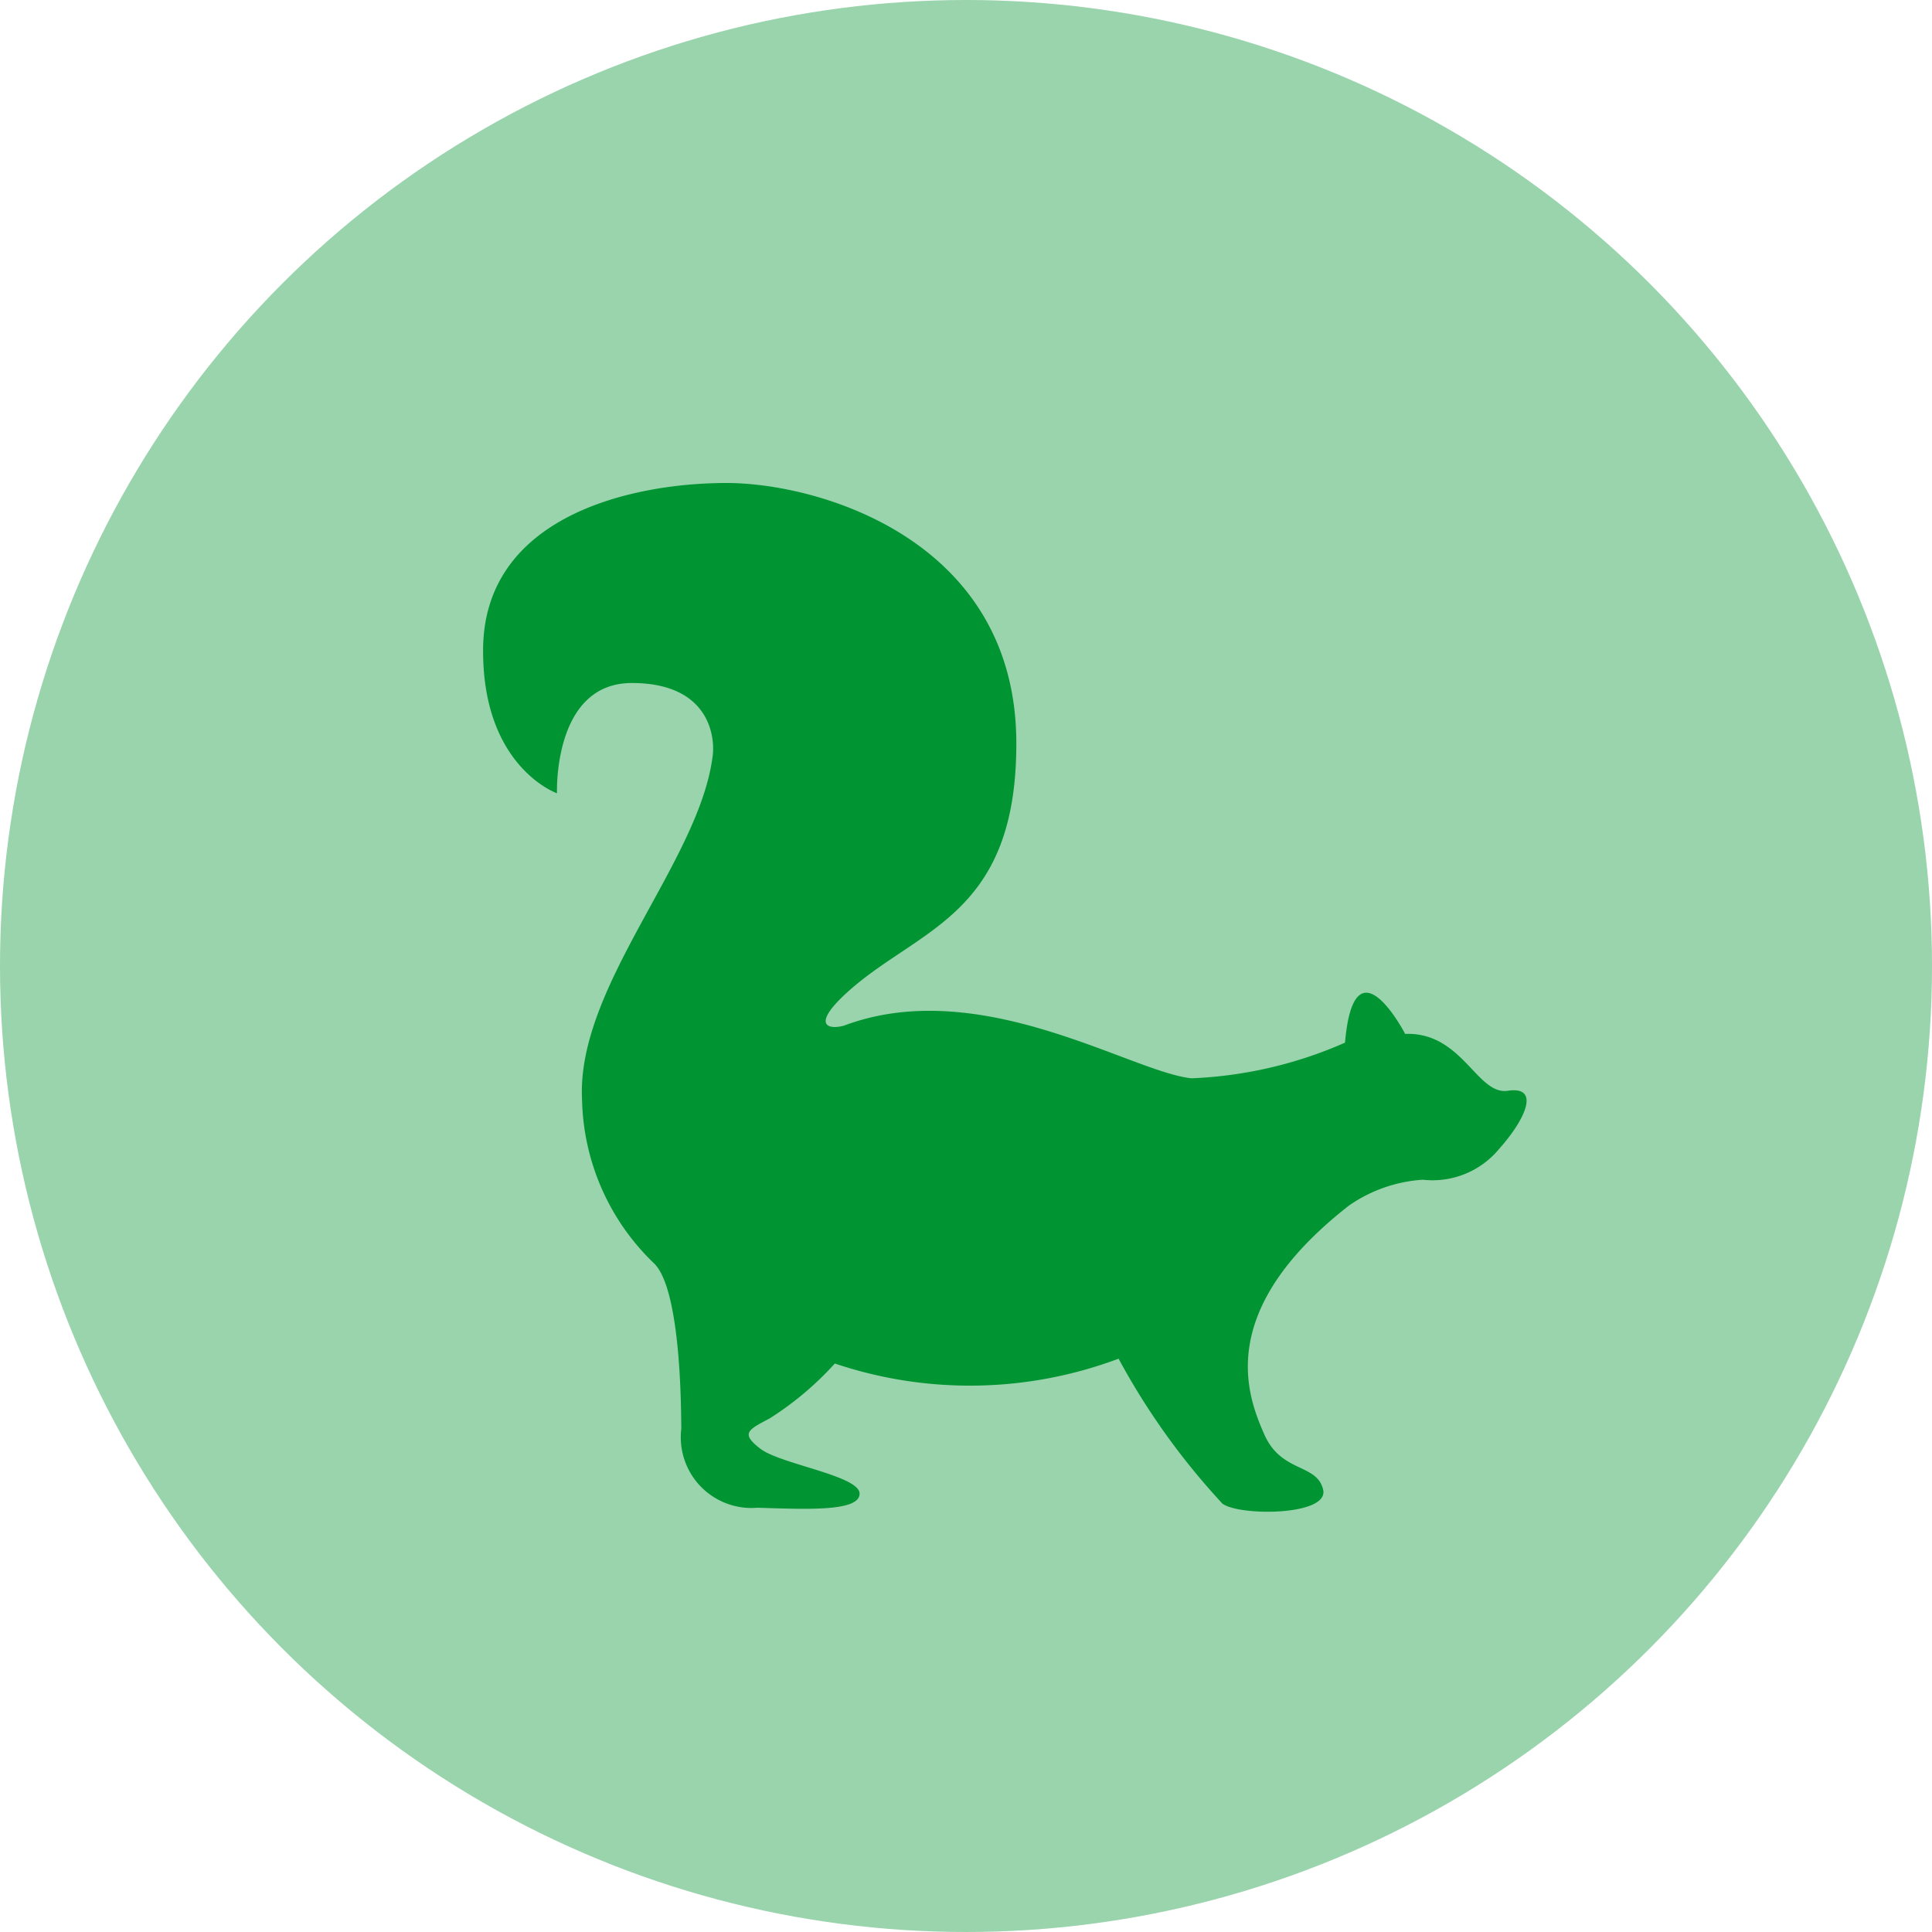
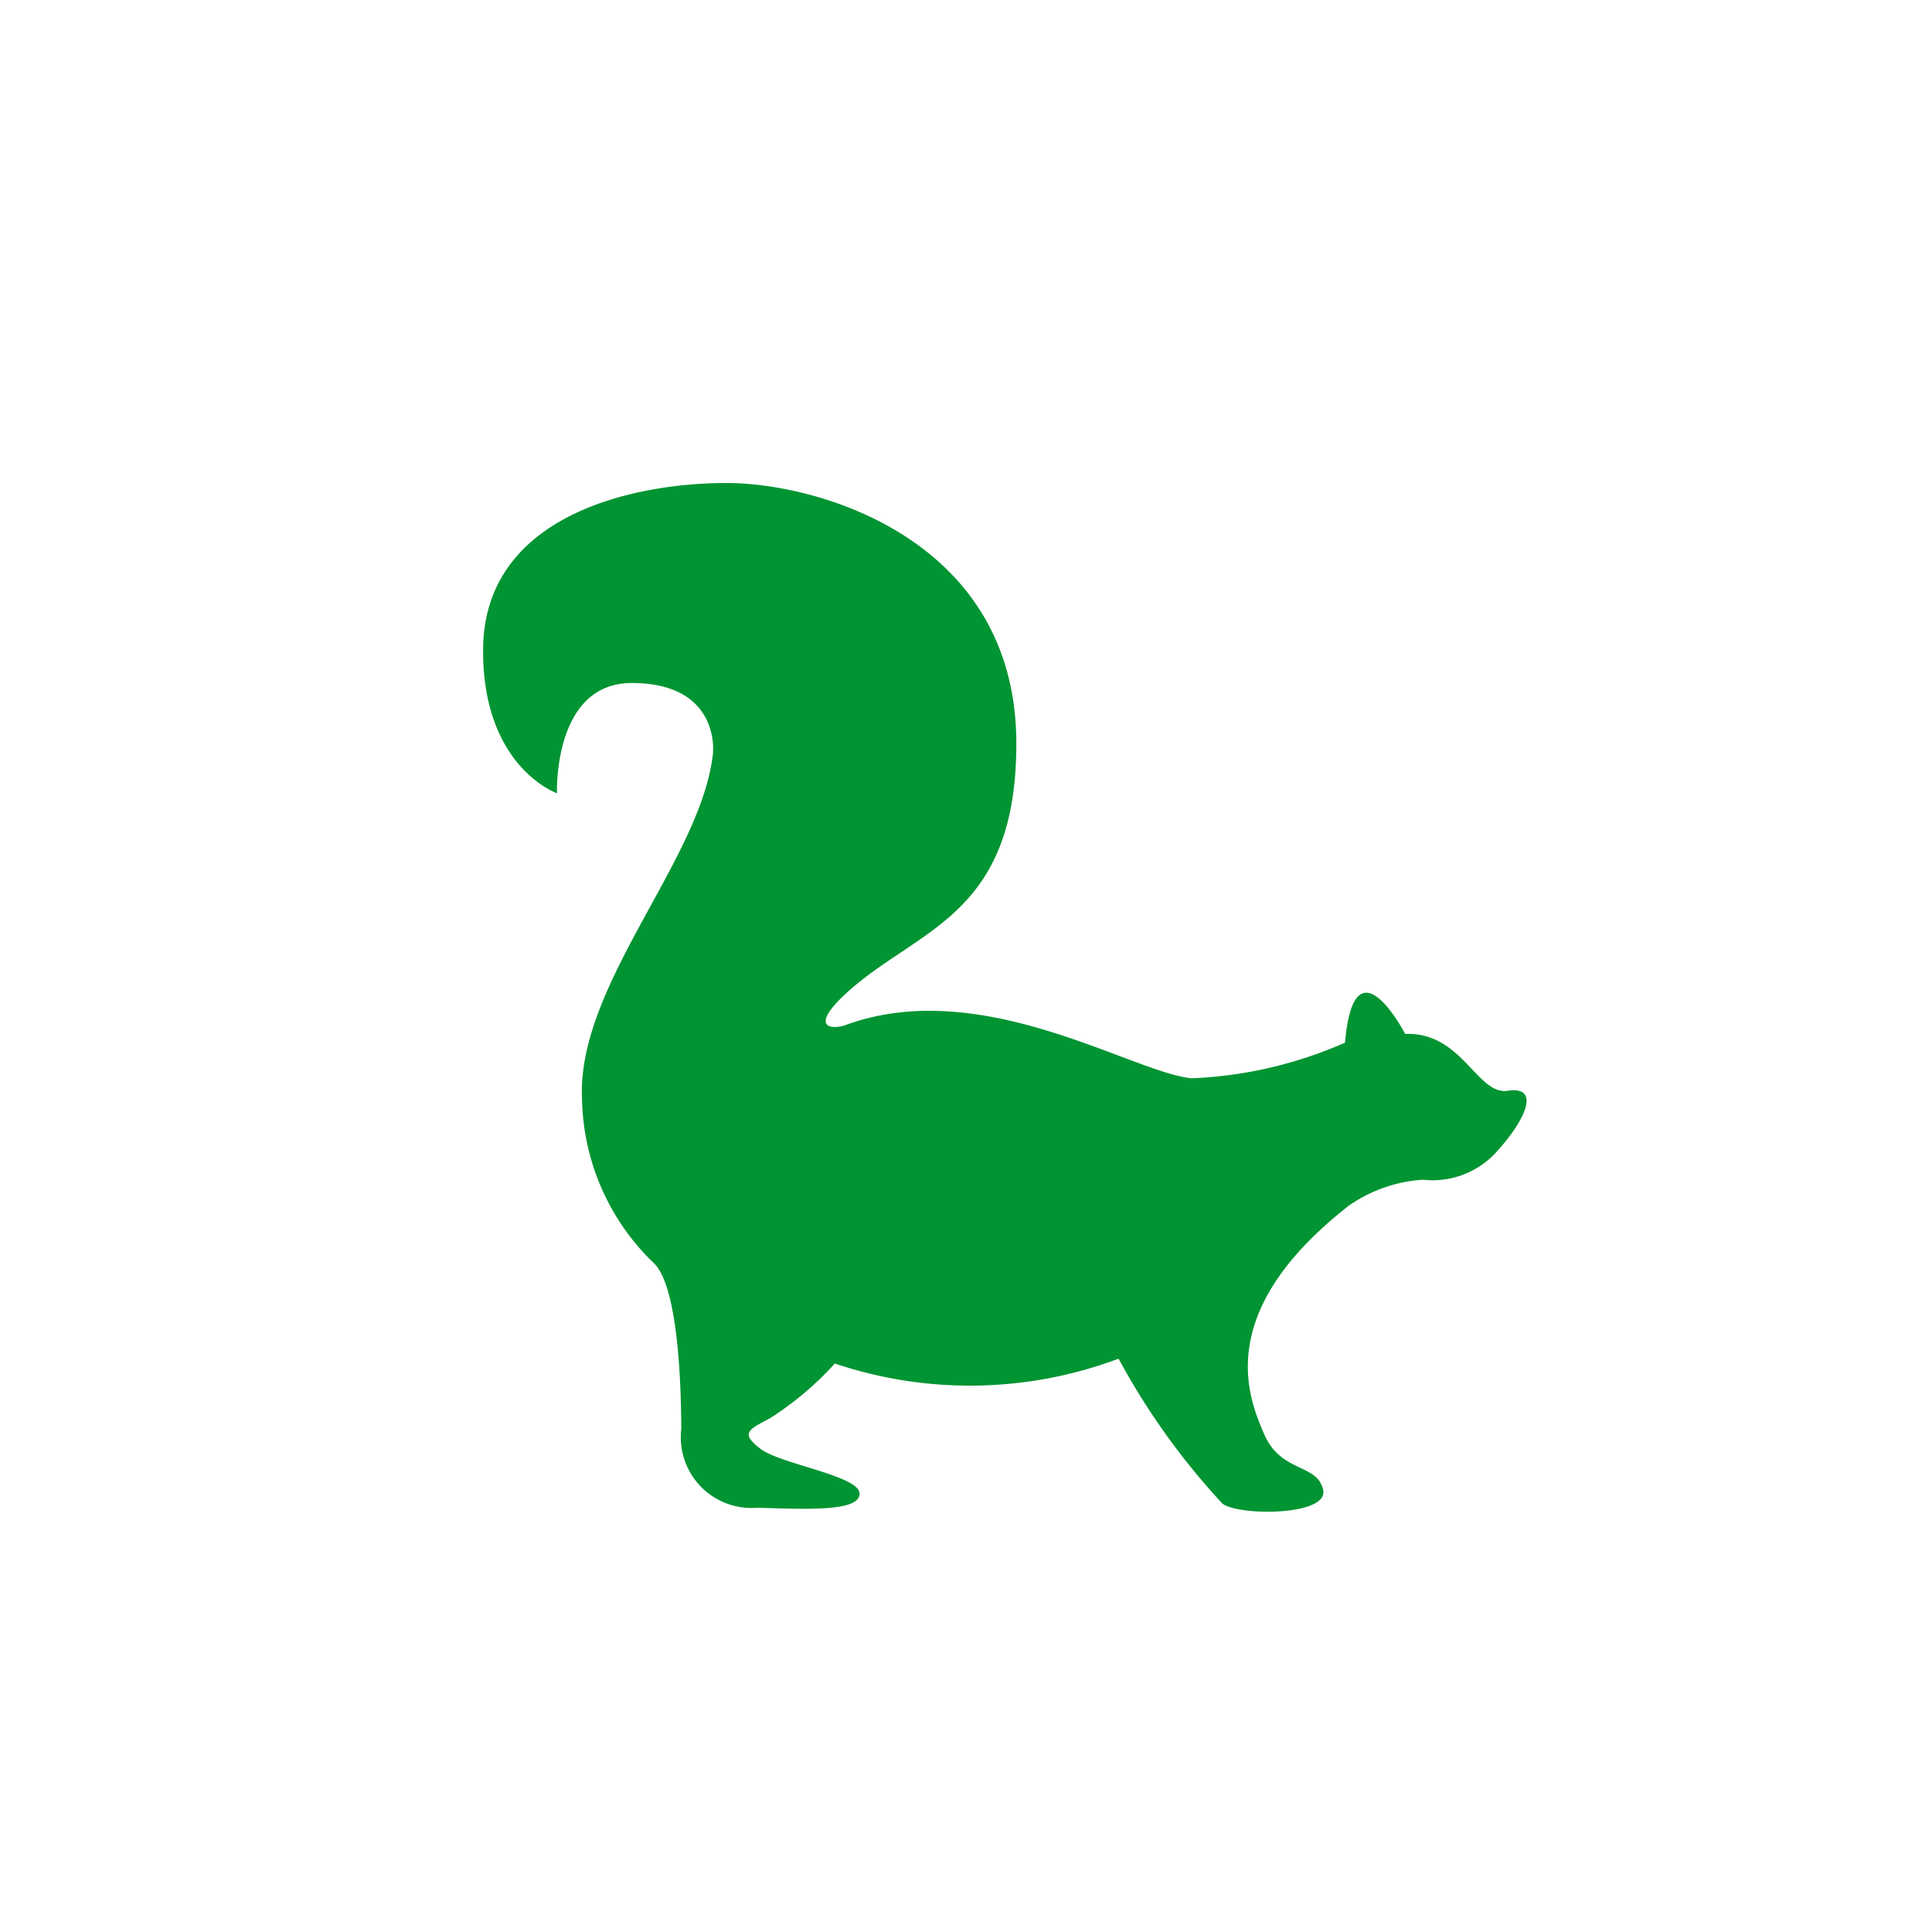
<svg xmlns="http://www.w3.org/2000/svg" width="40" height="40" viewBox="0 0 40 40">
  <g id="Group_173" data-name="Group 173" transform="translate(-50 -25)">
-     <circle id="Ellipse_1" data-name="Ellipse 1" cx="20" cy="20" r="20" transform="translate(50 25)" fill="#009432" opacity="0.4" />
    <path id="squirrel-facing-right" d="M21.225,14.158c-.645.108-.944-1.221-2.133-1.176,0,0-1.053-2.034-1.245.181a8.735,8.735,0,0,1-3.178.738c-1.252-.128-4.366-2.15-7.19-1.092-.326.092-.67,0,0-.631C8.944,10.8,11.045,10.6,11.042,6.968c0-4.21-4.077-5.392-6-5.392-1.994,0-5.045.7-5.04,3.474C0,7.463,1.532,8,1.532,8S1.444,5.717,3.081,5.717s1.733,1.155,1.67,1.54c-.291,2.182-2.825,4.75-2.7,7.093a4.831,4.831,0,0,0,1.477,3.37c.589.531.572,3.178.578,3.436a1.463,1.463,0,0,0,1.573,1.636c1.028.031,2.111.084,2.118-.289s-1.637-.611-2.054-.932-.256-.391.193-.629a6.5,6.5,0,0,0,1.348-1.136,8.764,8.764,0,0,0,5.875-.1,14.634,14.634,0,0,0,2.149,3c.342.262,2.214.257,2.086-.289s-.865-.341-1.218-1.143-1.042-2.553,1.75-4.736a3.014,3.014,0,0,1,1.533-.537,1.787,1.787,0,0,0,1.581-.641C21.577,14.759,21.9,14.061,21.225,14.158Z" transform="translate(60 33.424)" fill="#009432" />
  </g>
</svg>